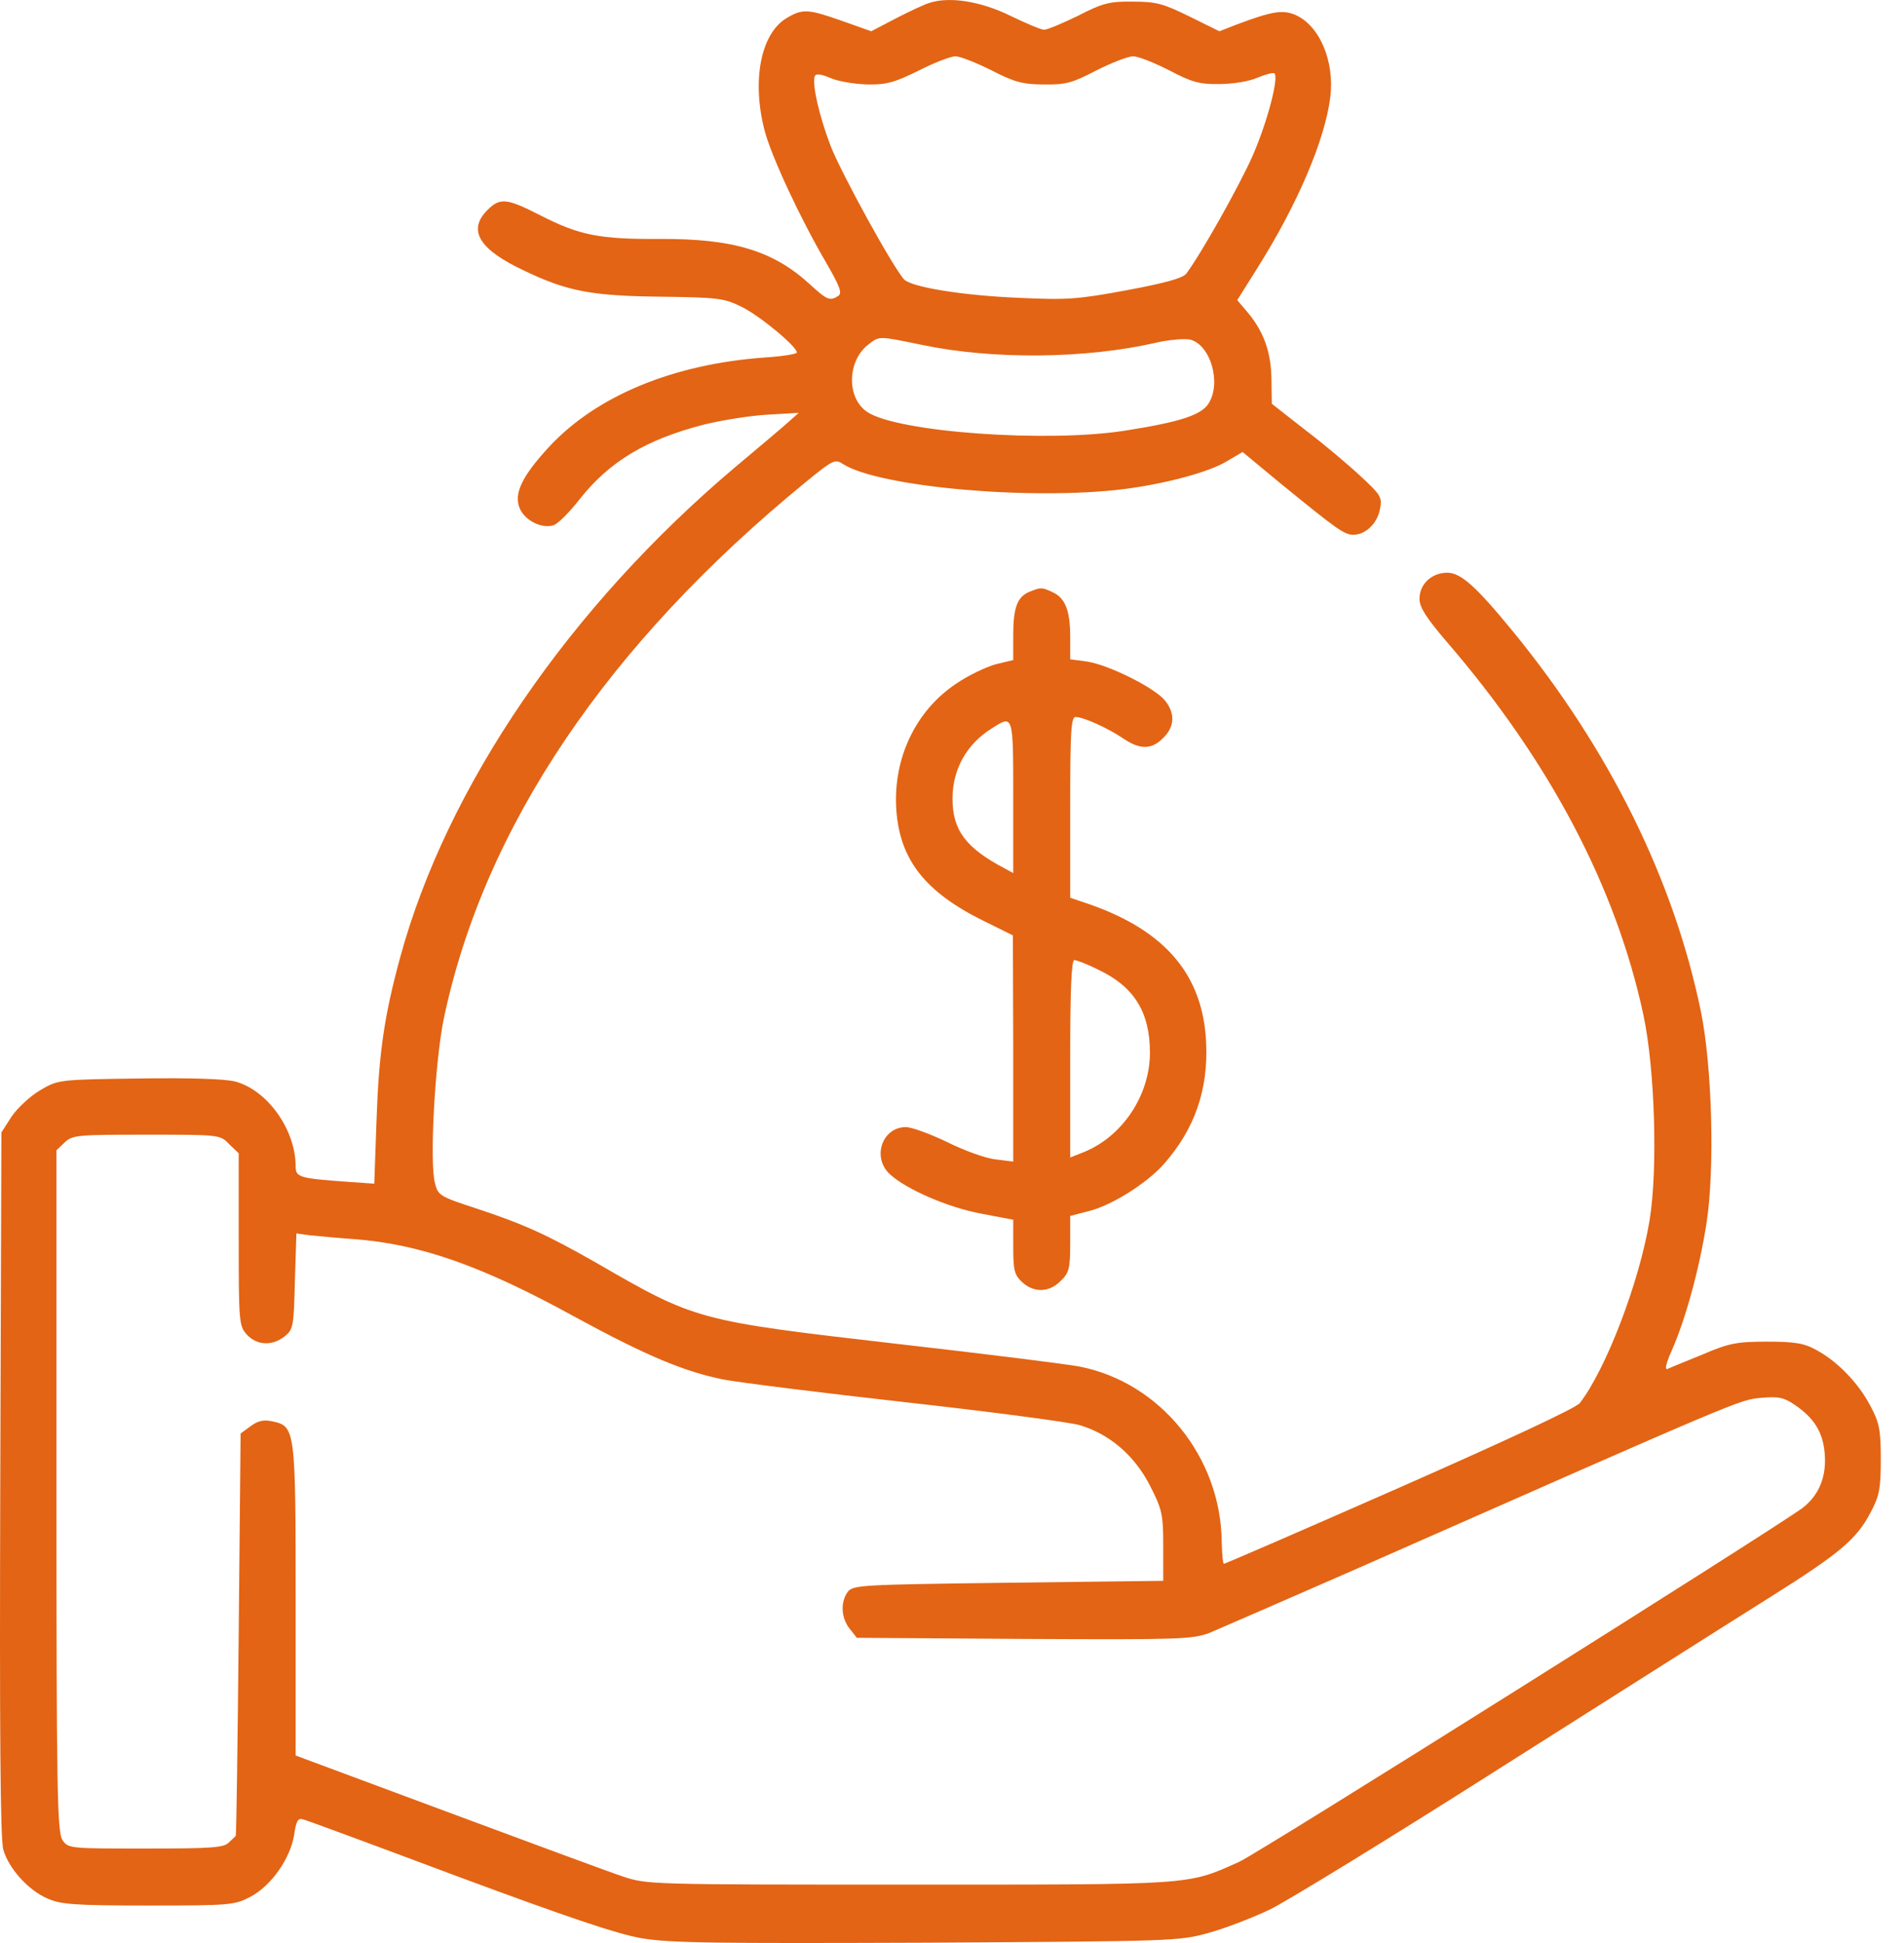
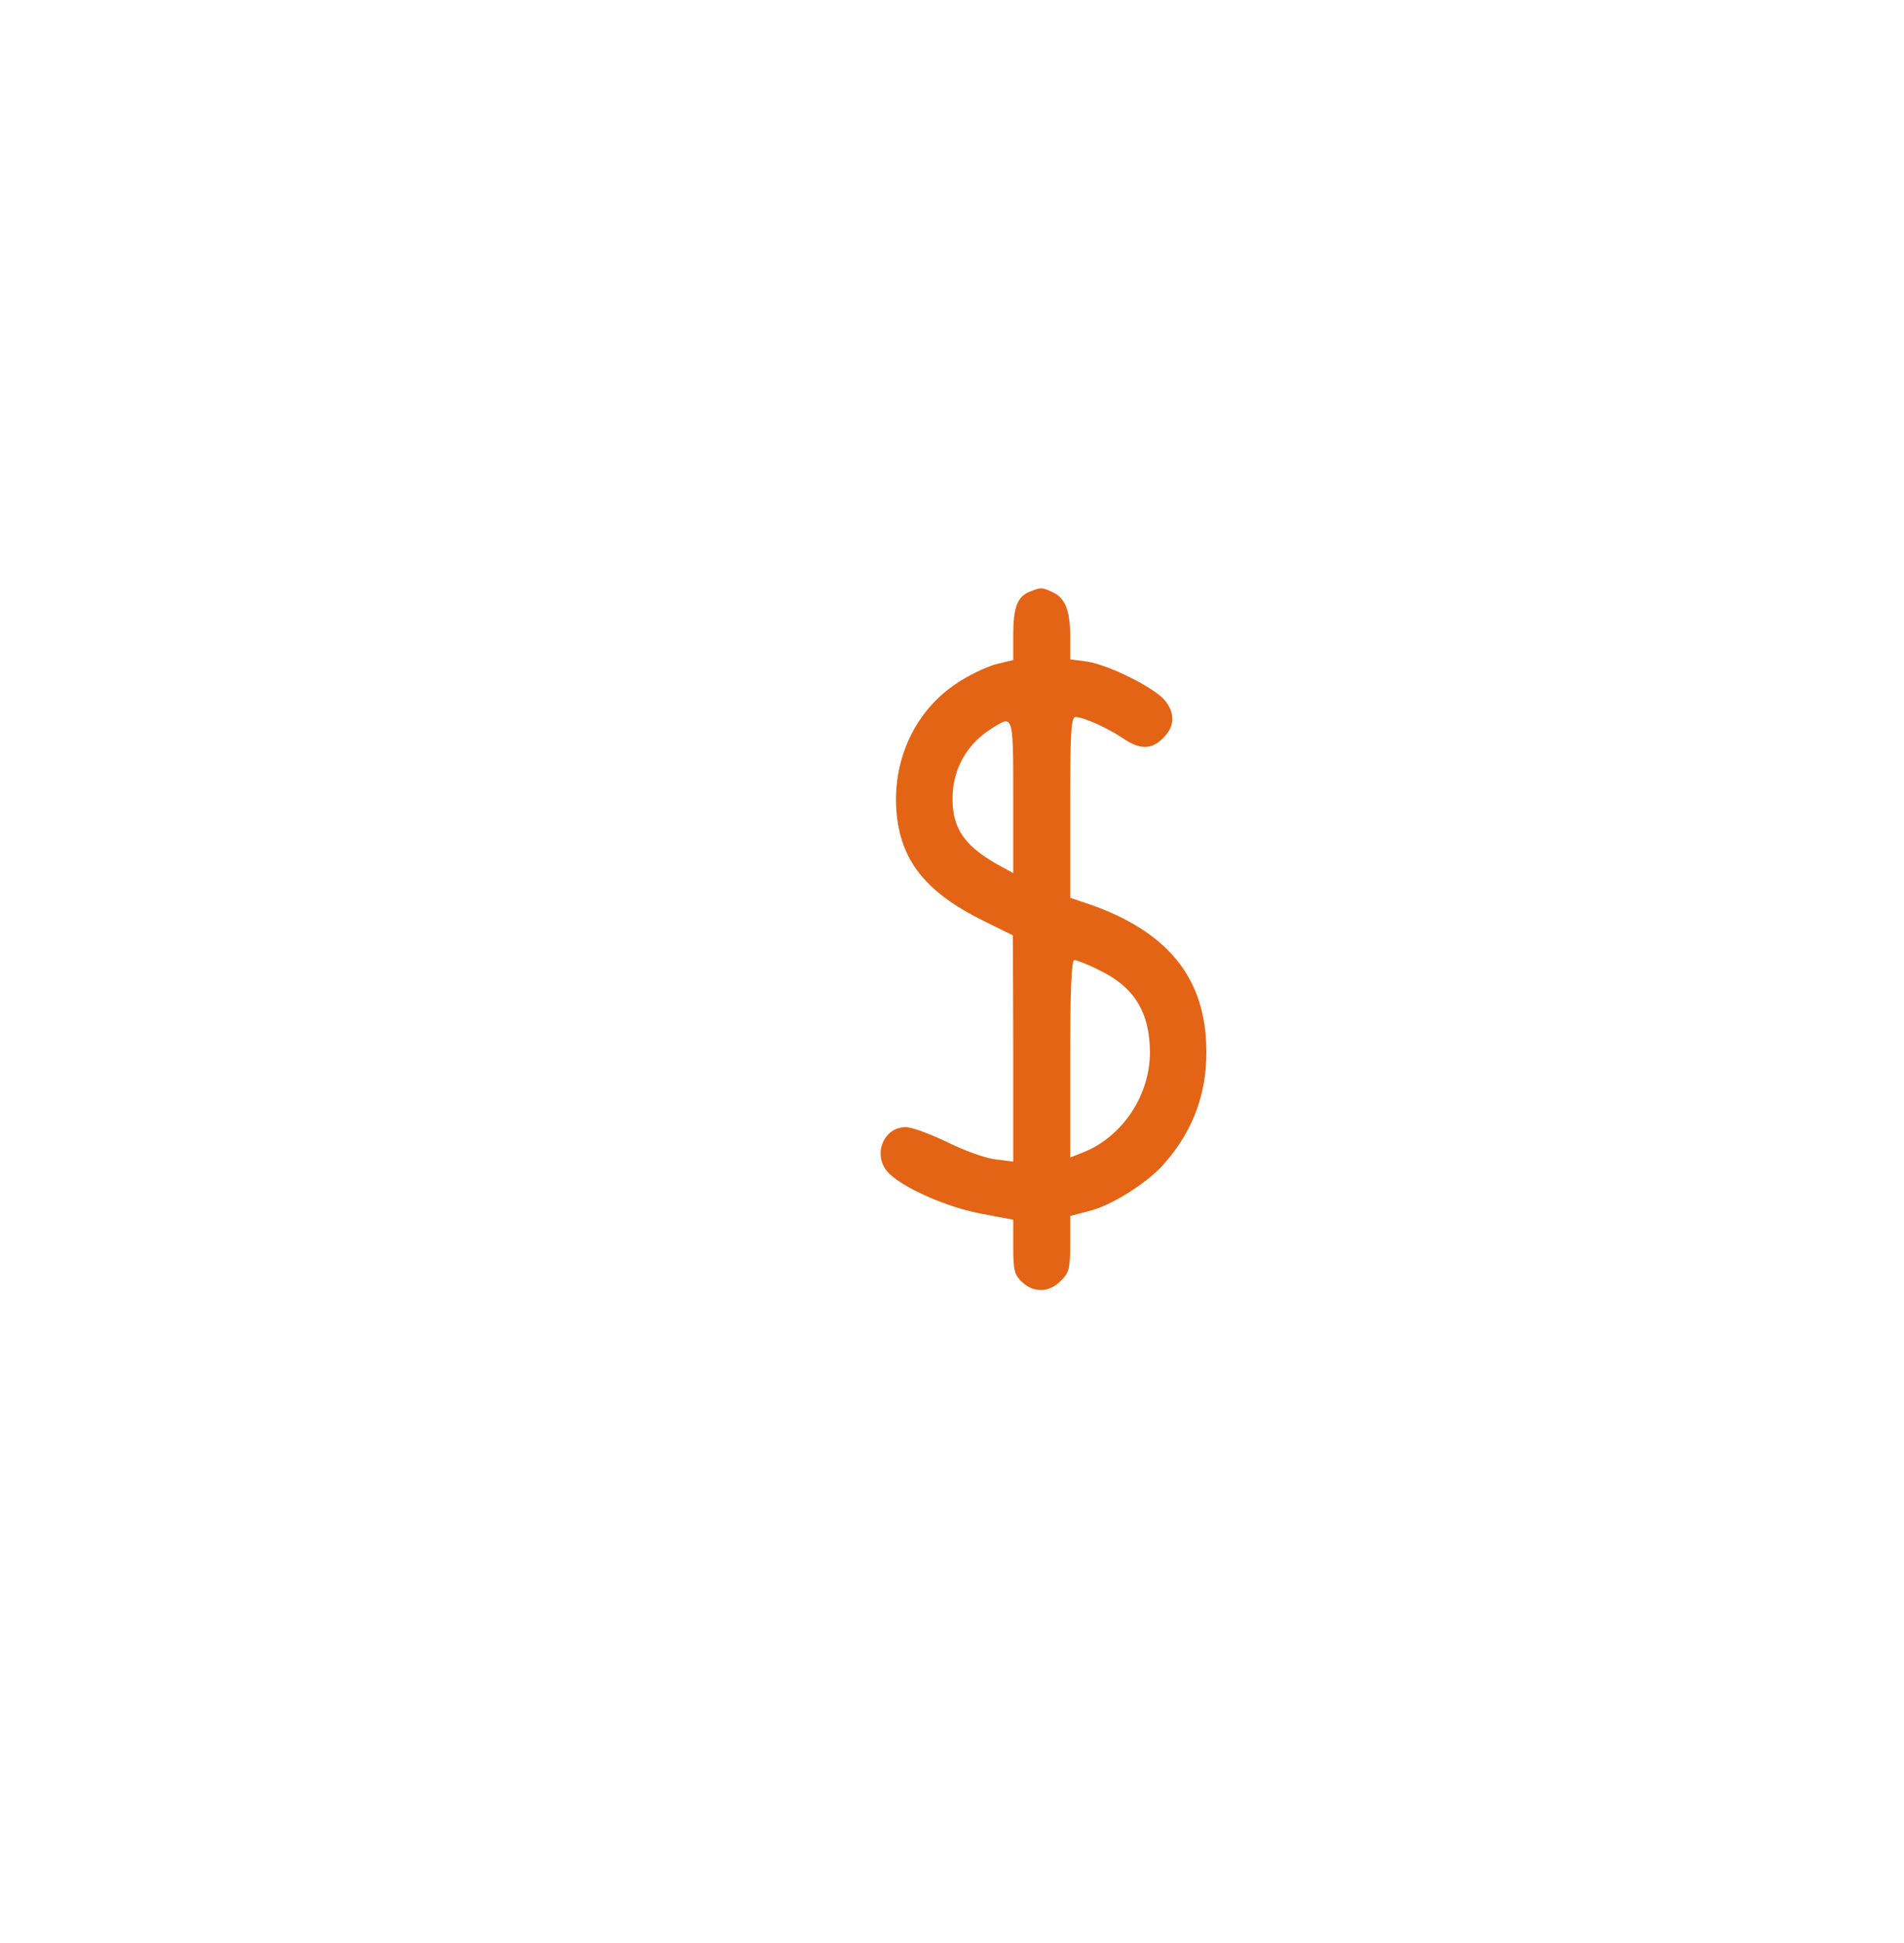
<svg xmlns="http://www.w3.org/2000/svg" width="49" height="50" viewBox="0 0 49 50" fill="none">
-   <path d="M23.927 0.072C23.79 0.111 23.399 0.296 23.057 0.472L22.422 0.805L21.679 0.541C20.79 0.228 20.653 0.218 20.233 0.472C19.578 0.873 19.344 2.075 19.676 3.355C19.852 4.029 20.605 5.641 21.259 6.755C21.621 7.381 21.679 7.547 21.572 7.615C21.357 7.752 21.288 7.723 20.849 7.322C19.901 6.452 18.875 6.14 16.989 6.149C15.416 6.159 14.908 6.052 13.911 5.544C13.032 5.094 12.866 5.084 12.543 5.407C12.025 5.925 12.328 6.423 13.501 6.97C14.605 7.498 15.23 7.615 17.009 7.635C18.484 7.654 18.64 7.674 19.09 7.898C19.549 8.123 20.507 8.915 20.507 9.071C20.507 9.11 20.145 9.169 19.706 9.198C17.331 9.364 15.348 10.185 14.126 11.504C13.432 12.256 13.218 12.706 13.374 13.077C13.501 13.39 13.941 13.614 14.243 13.517C14.351 13.487 14.664 13.175 14.928 12.833C15.69 11.875 16.628 11.309 18.113 10.927C18.543 10.82 19.256 10.703 19.715 10.673L20.556 10.624L20.302 10.849C20.165 10.976 19.549 11.494 18.943 12.002C14.664 15.608 11.498 20.23 10.296 24.646C9.886 26.151 9.749 27.108 9.69 28.828L9.632 30.46L8.938 30.411C7.707 30.323 7.609 30.294 7.609 30.02C7.609 29.072 6.886 28.056 6.055 27.831C5.782 27.763 4.922 27.734 3.564 27.753C1.502 27.782 1.502 27.782 1.033 28.056C0.779 28.203 0.447 28.515 0.3 28.73L0.036 29.141L0.007 38.179C-0.012 44.52 0.007 47.334 0.085 47.598C0.222 48.077 0.72 48.634 1.209 48.849C1.551 49.005 1.883 49.035 3.808 49.035C5.928 49.035 6.036 49.025 6.446 48.81C6.984 48.526 7.472 47.823 7.57 47.217C7.619 46.865 7.668 46.778 7.795 46.817C7.883 46.836 9.68 47.501 11.791 48.292C14.556 49.318 15.875 49.767 16.501 49.875C17.243 50.002 18.367 50.012 23.849 49.992C30.2 49.953 30.346 49.953 31.108 49.738C31.538 49.621 32.242 49.347 32.672 49.142C33.102 48.937 35.828 47.266 38.73 45.419C41.632 43.582 44.71 41.628 45.57 41.091C47.338 39.977 47.778 39.615 48.139 38.922C48.364 38.501 48.403 38.316 48.403 37.554C48.403 36.791 48.364 36.606 48.139 36.186C47.837 35.599 47.279 35.023 46.742 34.739C46.429 34.564 46.185 34.525 45.472 34.525C44.7 34.525 44.495 34.564 43.811 34.857C43.381 35.033 42.971 35.199 42.912 35.228C42.834 35.257 42.883 35.062 43.029 34.739C43.381 33.938 43.733 32.658 43.918 31.476C44.133 30.088 44.065 27.45 43.772 26.024C43.078 22.653 41.427 19.301 38.955 16.272C37.987 15.09 37.596 14.738 37.245 14.738C36.844 14.738 36.531 15.031 36.531 15.412C36.531 15.627 36.707 15.901 37.225 16.507C39.873 19.575 41.593 22.829 42.296 26.131C42.589 27.509 42.668 30.079 42.453 31.398C42.189 33 41.329 35.238 40.655 36.108C40.557 36.234 38.749 37.075 36.023 38.277C33.561 39.361 31.529 40.241 31.499 40.241C31.47 40.241 31.45 39.987 31.441 39.674C31.421 37.505 29.867 35.58 27.796 35.169C27.522 35.111 25.412 34.847 23.096 34.583C17.927 33.987 17.908 33.977 15.338 32.492C14.068 31.769 13.491 31.505 12.25 31.095C11.322 30.792 11.273 30.763 11.195 30.45C11.048 29.932 11.195 27.314 11.42 26.219C12.455 21.285 15.631 16.575 20.751 12.393C21.445 11.826 21.494 11.807 21.699 11.944C22.627 12.53 26.506 12.882 28.91 12.588C29.985 12.452 31.128 12.149 31.597 11.856L31.978 11.631L32.945 12.432C34.431 13.644 34.597 13.761 34.831 13.761C35.144 13.761 35.447 13.468 35.515 13.097C35.574 12.794 35.535 12.735 35.017 12.256C34.704 11.963 34.069 11.426 33.59 11.064L32.73 10.39L32.721 9.755C32.711 9.061 32.525 8.534 32.105 8.035L31.841 7.723L32.369 6.882C33.395 5.25 34.098 3.599 34.235 2.505C34.352 1.567 33.952 0.638 33.317 0.375C32.994 0.248 32.721 0.296 31.831 0.629L31.382 0.805L30.61 0.424C29.936 0.091 29.75 0.042 29.154 0.042C28.558 0.033 28.372 0.082 27.747 0.404C27.346 0.599 26.956 0.765 26.868 0.765C26.79 0.765 26.399 0.599 25.998 0.404C25.236 0.033 24.445 -0.094 23.927 0.072ZM25.519 1.811C26.106 2.114 26.33 2.173 26.868 2.173C27.434 2.182 27.601 2.133 28.216 1.811C28.607 1.616 29.027 1.449 29.164 1.449C29.291 1.449 29.711 1.616 30.092 1.811C30.669 2.114 30.874 2.173 31.382 2.163C31.724 2.163 32.154 2.094 32.369 1.997C32.584 1.909 32.77 1.86 32.799 1.889C32.916 2.006 32.603 3.179 32.232 4.019C31.89 4.791 30.923 6.511 30.532 7.039C30.444 7.156 29.994 7.283 28.998 7.468C27.737 7.703 27.444 7.723 26.223 7.664C24.767 7.605 23.477 7.39 23.272 7.195C22.998 6.912 21.66 4.479 21.376 3.755C21.083 2.984 20.898 2.182 20.966 1.967C20.995 1.889 21.113 1.899 21.367 2.006C21.562 2.094 21.992 2.163 22.314 2.173C22.813 2.182 23.018 2.124 23.634 1.821C24.034 1.616 24.464 1.449 24.591 1.449C24.708 1.449 25.128 1.616 25.519 1.811ZM23.731 8.876C25.549 9.257 27.933 9.237 29.76 8.817C30.102 8.739 30.493 8.709 30.63 8.739C31.157 8.876 31.441 9.862 31.099 10.39C30.903 10.683 30.376 10.859 28.939 11.084C26.936 11.396 23.116 11.123 22.324 10.605C21.787 10.253 21.797 9.305 22.334 8.876C22.637 8.641 22.588 8.641 23.731 8.876ZM5.899 29.444L6.143 29.678V31.896C6.143 34.046 6.153 34.124 6.358 34.349C6.612 34.622 7.013 34.642 7.326 34.388C7.55 34.212 7.56 34.124 7.589 32.971L7.628 31.74L7.98 31.789C8.176 31.808 8.684 31.857 9.104 31.886C10.804 32.013 12.397 32.57 14.781 33.88C16.628 34.886 17.605 35.297 18.631 35.502C19.051 35.58 21.161 35.844 23.34 36.088C25.519 36.332 27.522 36.596 27.786 36.674C28.548 36.899 29.193 37.446 29.594 38.228C29.907 38.843 29.936 38.961 29.936 39.791V40.68L25.949 40.729C22.139 40.778 21.953 40.788 21.816 40.964C21.621 41.237 21.65 41.638 21.865 41.911L22.051 42.146L26.35 42.175C30.376 42.195 30.678 42.185 31.128 42.019C31.382 41.911 33.092 41.169 34.919 40.368C44.866 35.98 44.768 36.02 45.325 35.971C45.775 35.932 45.912 35.961 46.195 36.156C46.684 36.489 46.908 36.85 46.957 37.378C47.016 37.983 46.82 38.472 46.39 38.804C45.648 39.352 32.379 47.696 31.89 47.911C30.542 48.517 30.757 48.497 23.389 48.497C16.686 48.497 16.647 48.497 16.012 48.282C15.66 48.165 13.628 47.413 11.498 46.621L7.609 45.175V41.188C7.609 36.772 7.599 36.703 7.013 36.577C6.788 36.528 6.642 36.557 6.446 36.703L6.192 36.889L6.143 42.058C6.114 44.901 6.085 47.237 6.065 47.246C6.055 47.256 5.977 47.334 5.889 47.413C5.762 47.549 5.43 47.569 3.749 47.569C1.805 47.569 1.756 47.569 1.61 47.354C1.473 47.159 1.453 46.142 1.453 38.365V29.6L1.668 29.395C1.864 29.209 2 29.199 3.769 29.199C5.655 29.199 5.665 29.199 5.899 29.444Z" fill="#E36414" />
  <path d="M26.497 15.227C26.184 15.354 26.076 15.627 26.076 16.341V16.985L25.627 17.093C25.383 17.161 24.923 17.376 24.611 17.591C23.565 18.285 22.979 19.516 23.067 20.835C23.155 22.125 23.809 22.956 25.314 23.698L26.067 24.07L26.076 26.981V29.893L25.617 29.834C25.353 29.805 24.796 29.6 24.366 29.385C23.936 29.18 23.467 29.004 23.311 29.004C22.705 29.004 22.432 29.786 22.901 30.216C23.321 30.606 24.405 31.075 25.256 31.232L26.076 31.388V32.082C26.076 32.688 26.106 32.805 26.301 32.99C26.604 33.274 27.005 33.264 27.298 32.961C27.513 32.756 27.542 32.639 27.542 32.004V31.29L28.03 31.163C28.617 31.017 29.526 30.44 29.955 29.952C30.747 29.053 31.099 28.037 31.04 26.825C30.962 25.105 30.004 23.962 28.06 23.278L27.542 23.102V20.777C27.542 18.862 27.561 18.451 27.679 18.451C27.884 18.451 28.509 18.735 28.9 18.998C29.34 19.301 29.643 19.291 29.936 18.989C30.229 18.705 30.249 18.363 29.985 18.031C29.731 17.709 28.548 17.113 27.982 17.025L27.542 16.966V16.39C27.542 15.715 27.415 15.383 27.083 15.236C26.809 15.11 26.79 15.11 26.497 15.227ZM26.076 20.503V22.467L25.861 22.35C24.855 21.822 24.513 21.363 24.513 20.552C24.513 19.79 24.884 19.135 25.539 18.735C26.076 18.392 26.076 18.383 26.076 20.503ZM28.275 24.959C29.183 25.389 29.594 26.043 29.594 27.089C29.594 28.173 28.9 29.229 27.913 29.639L27.542 29.786V27.245C27.542 25.516 27.571 24.705 27.649 24.705C27.698 24.705 27.991 24.812 28.275 24.959Z" fill="#E36414" />
</svg>